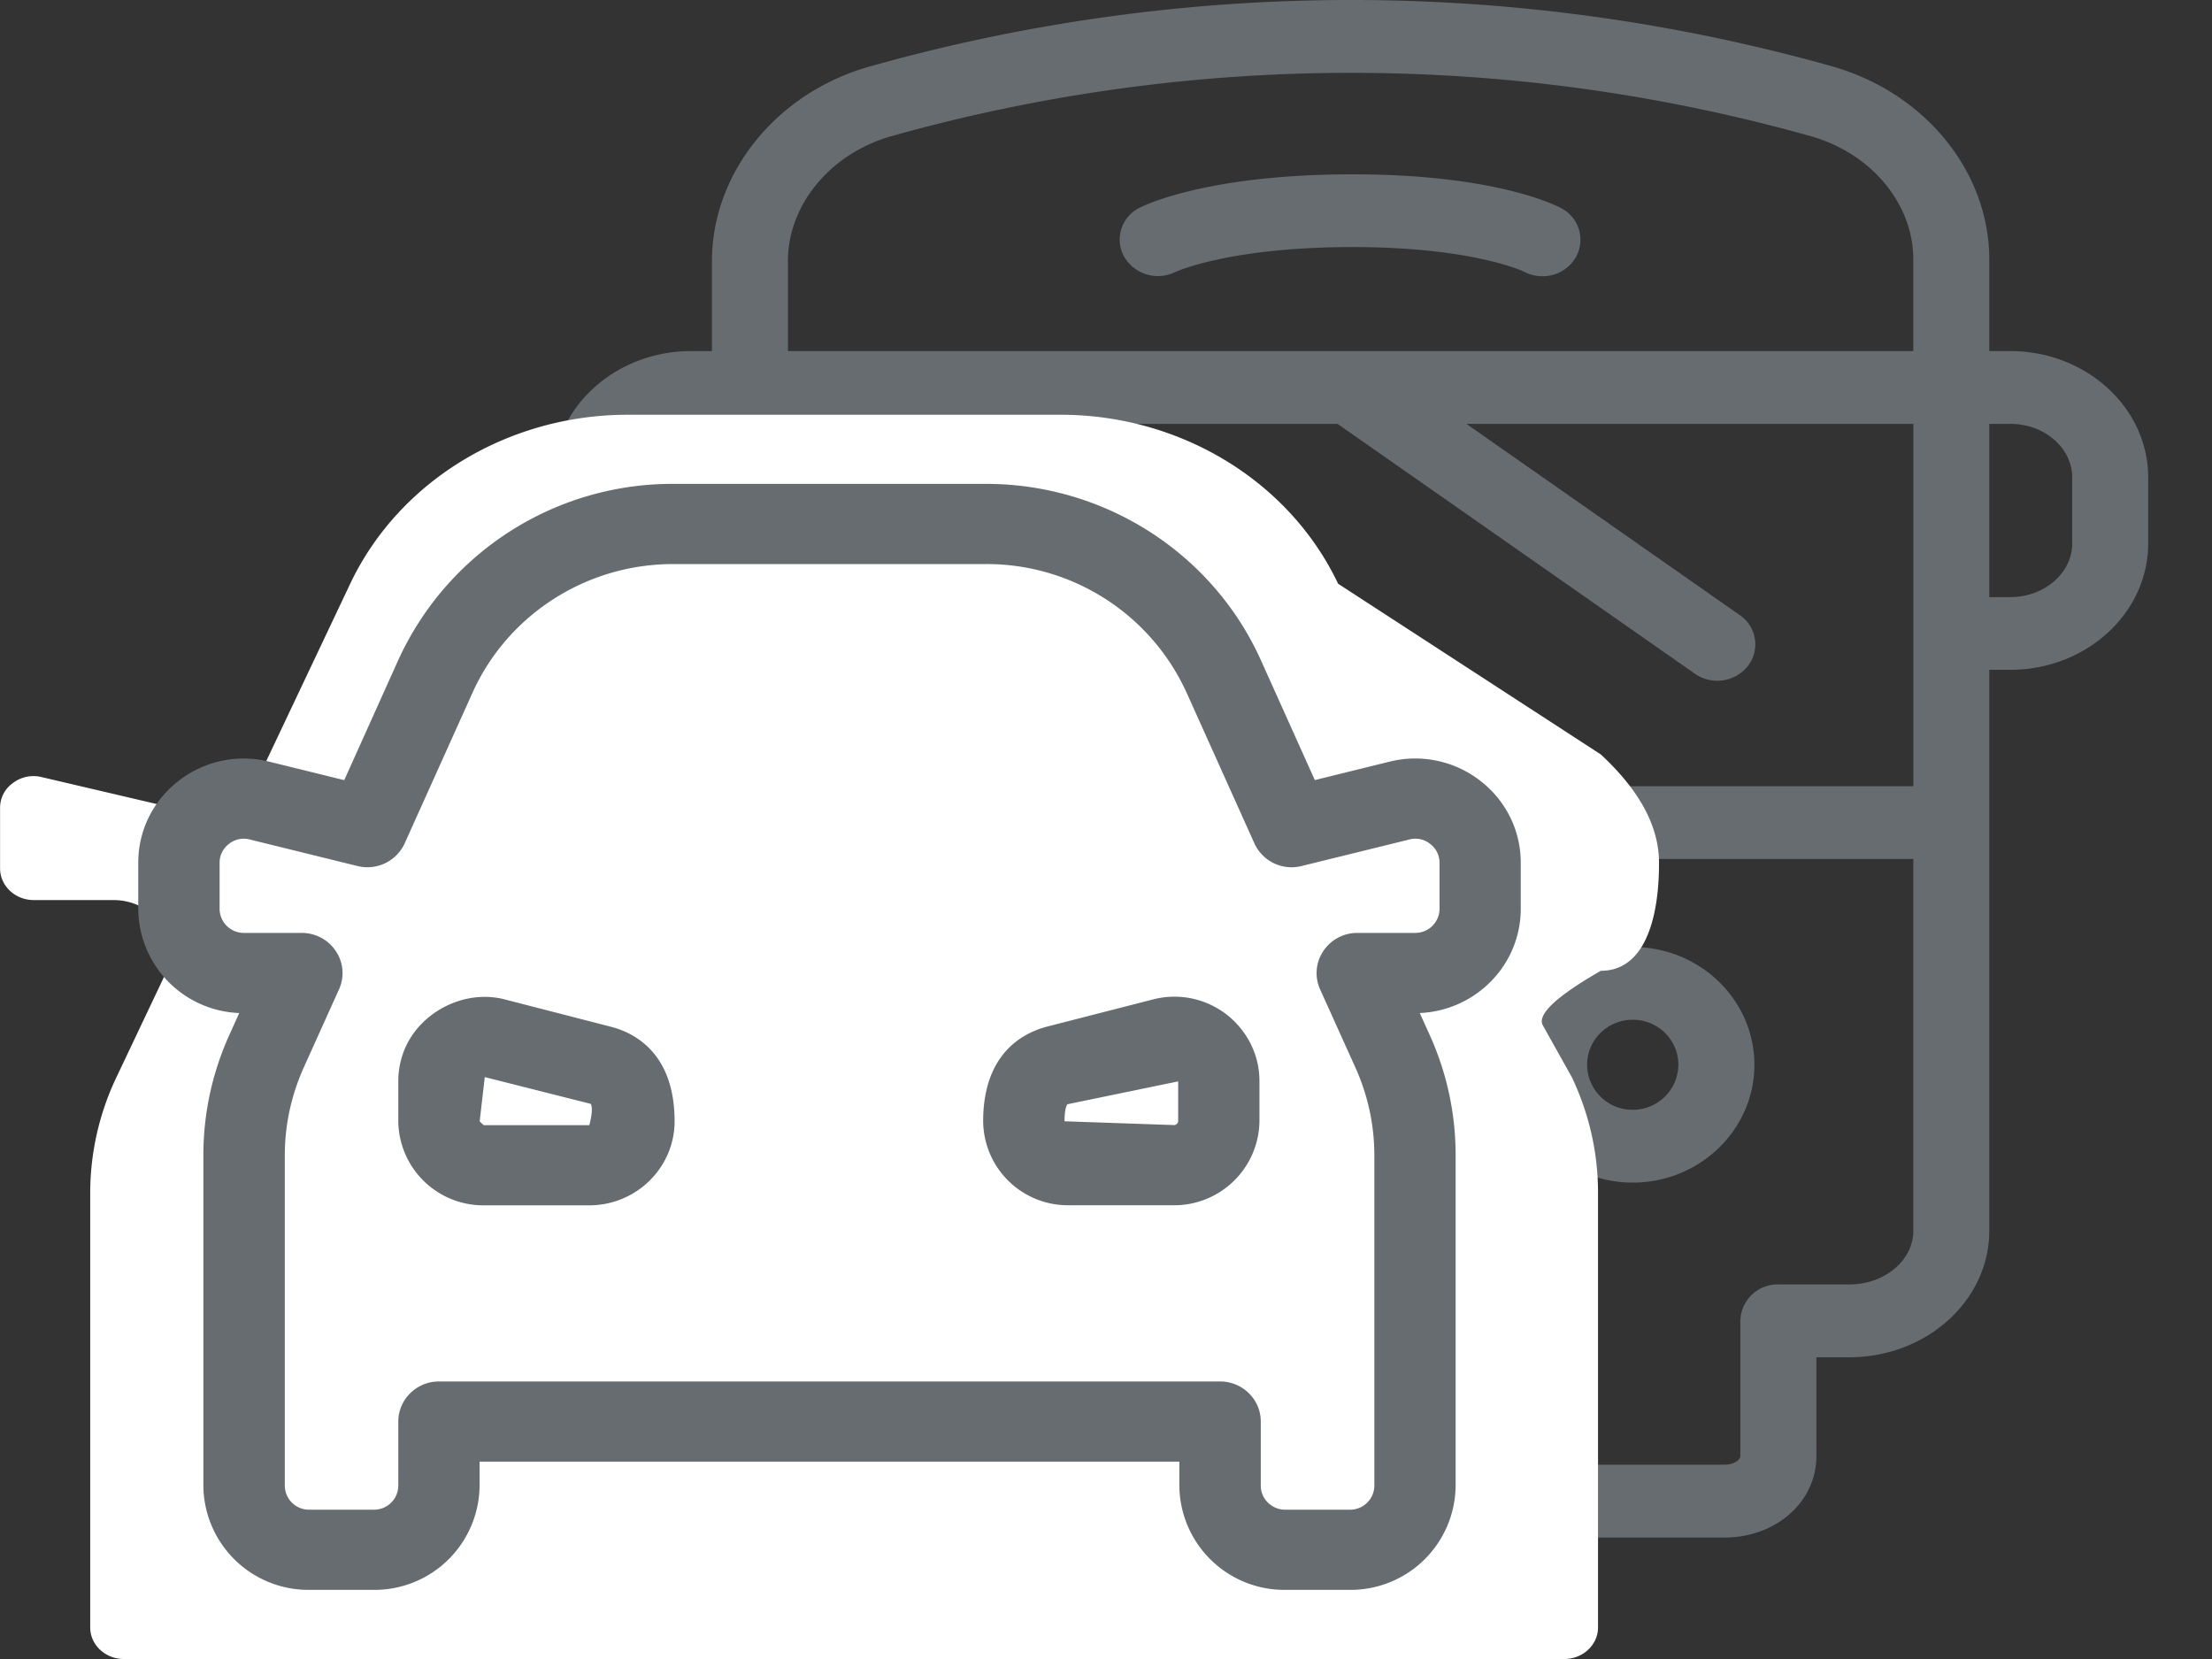
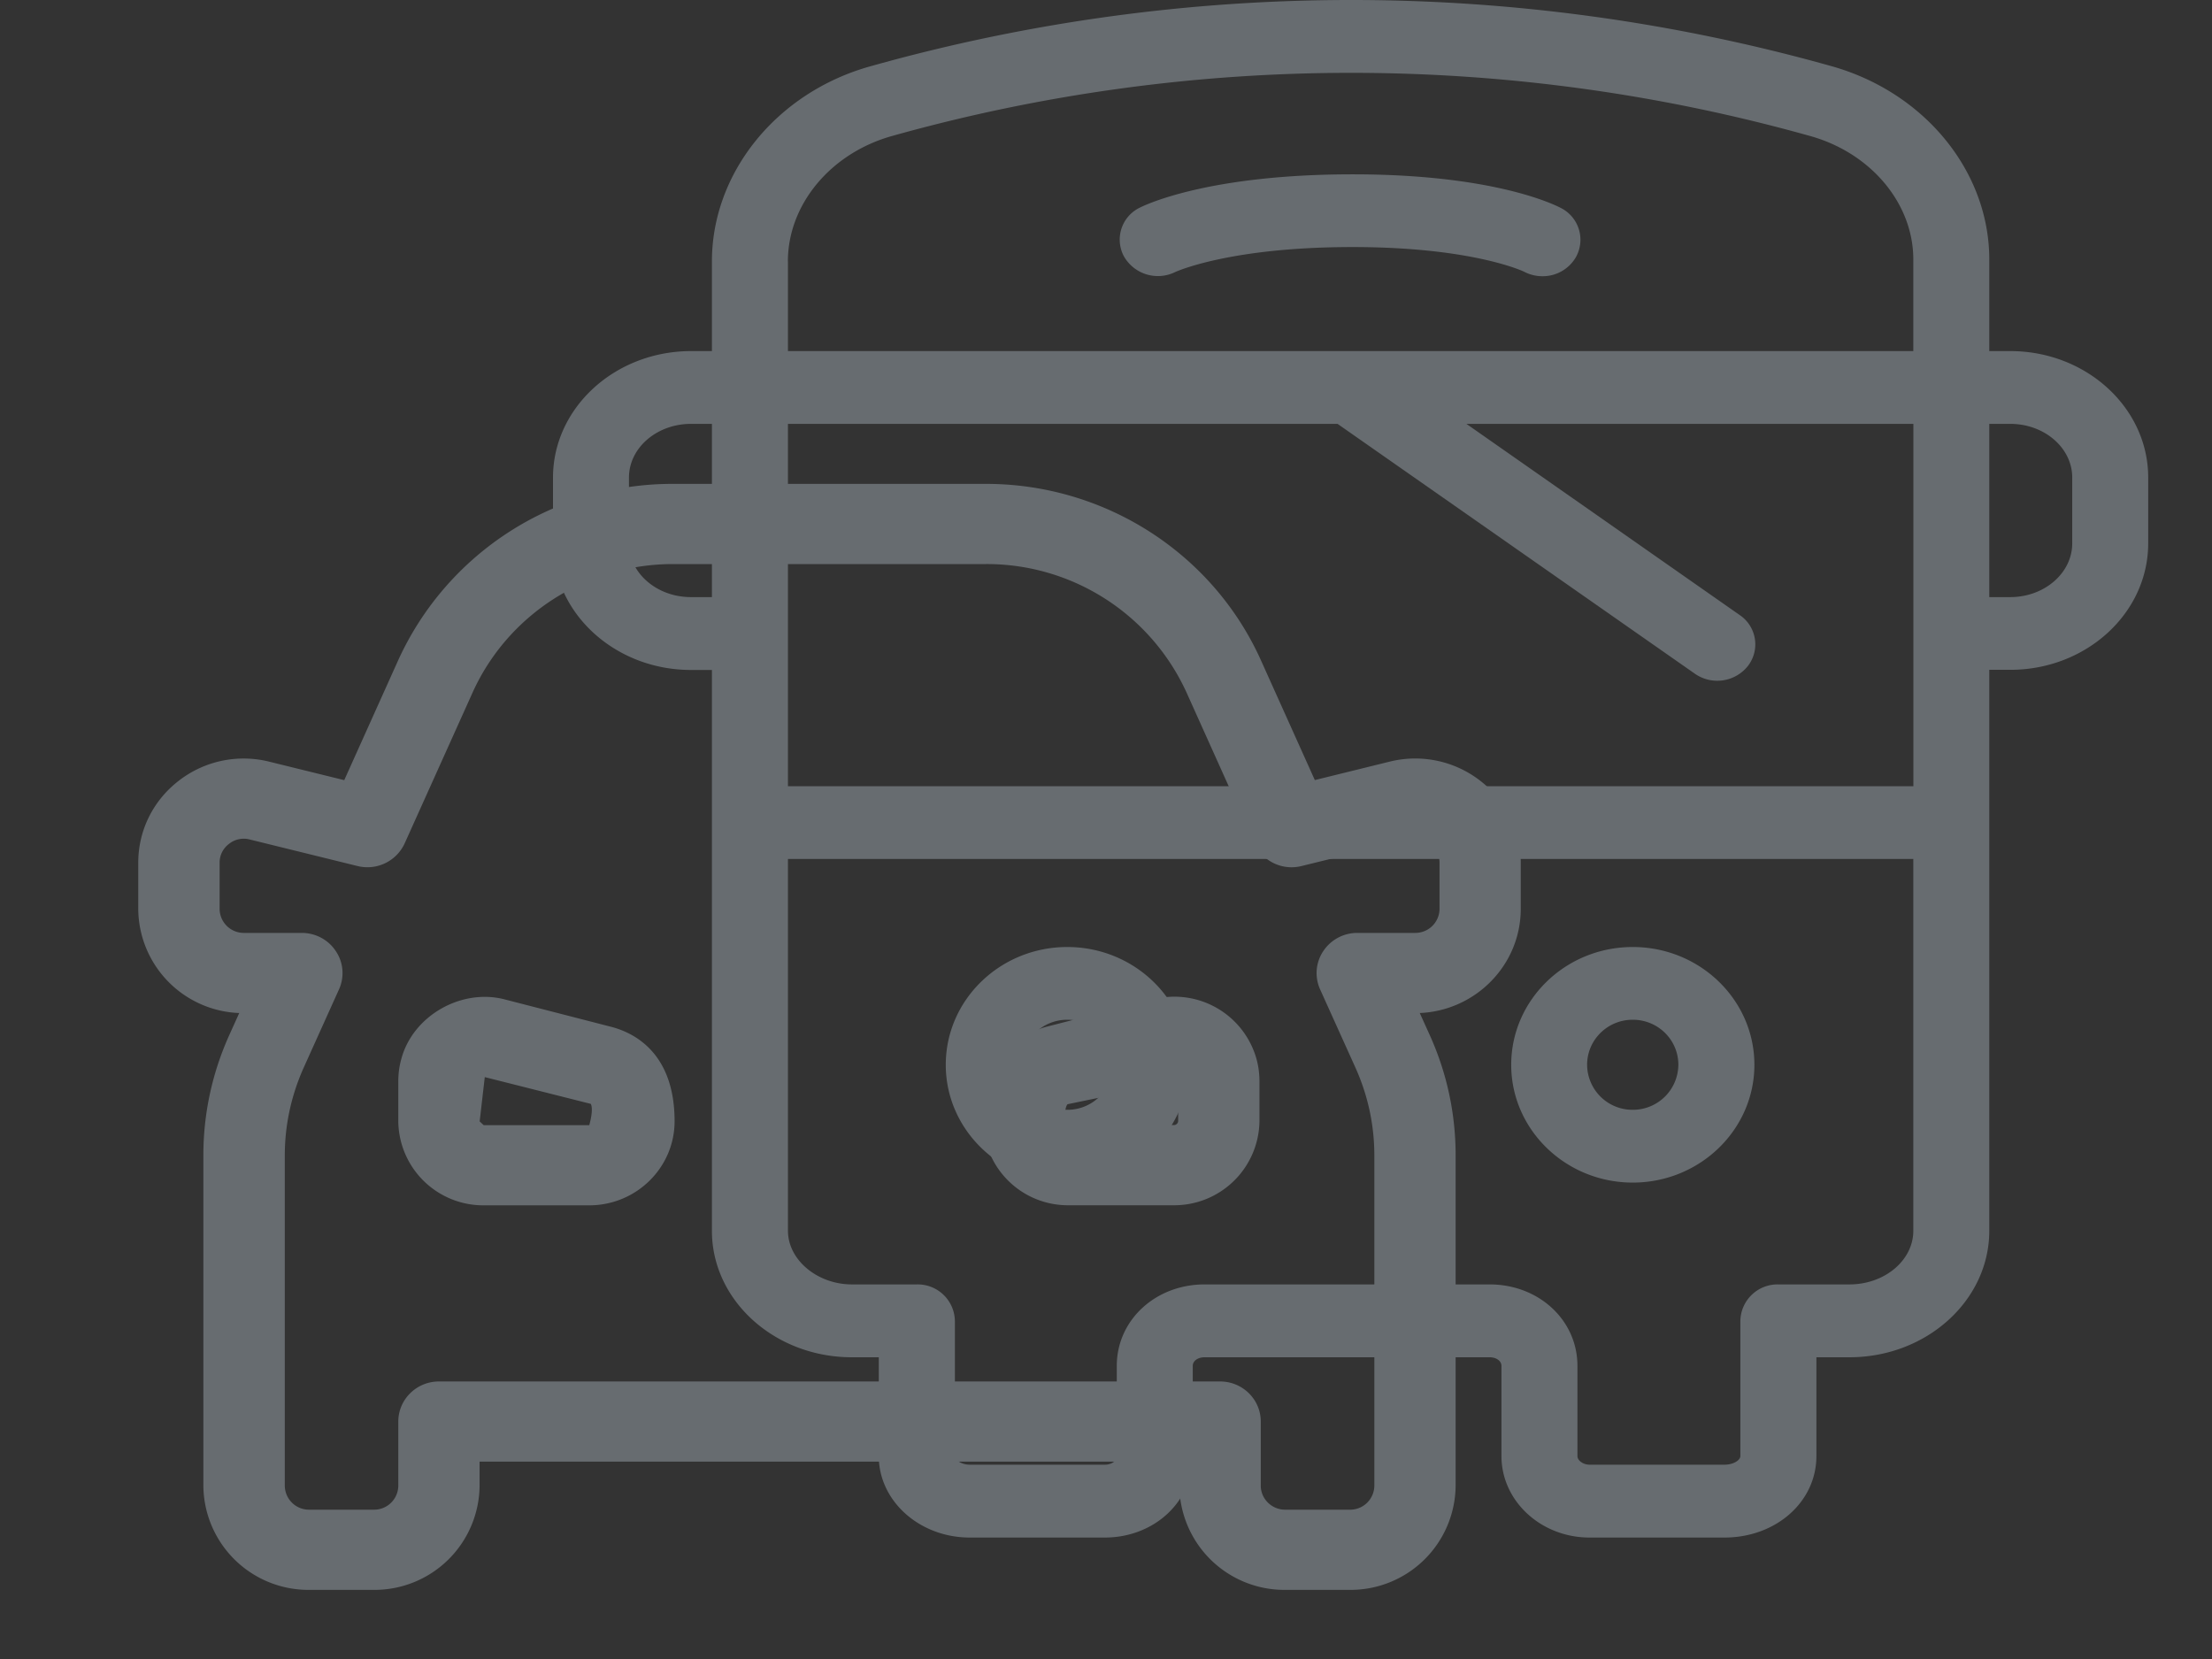
<svg xmlns="http://www.w3.org/2000/svg" xmlns:xlink="http://www.w3.org/1999/xlink" width="32" height="24" viewBox="0 0 32 24">
  <rect x="0" y="0" width="32" height="24" fill="#333333" stroke="none" />
  <defs>
    <path id="a" d="M14.795 3.725a.554.554 0 0 1-.48.271.569.569 0 0 1-.268-.066s-.734-.355-2.474-.356h-.007c-1.787 0-2.563.36-2.57.364a.566.566 0 0 1-.737-.23.513.513 0 0 1 .23-.704c.098-.049 1.014-.482 3.077-.482h.007c2.034 0 2.914.438 3.008.487a.515.515 0 0 1 .214.716zm7.183 4.136c0 .428-.402.777-.896.777h-.304V6.132h.304c.494 0 .896.348.896.776v.953zm-2.3 3.513H3.399V6.132h7.951l5.17 3.615a.566.566 0 0 0 .768-.115.511.511 0 0 0-.12-.734l-3.954-2.766h6.466v5.242zm-.923 7.207h-1.028a.538.538 0 0 0-.55.527v1.956c0 .059-.098.125-.23.125h-1.952c-.091 0-.175-.06-.175-.125v-1.305c0-.661-.558-1.178-1.271-1.178H9.427c-.712 0-1.271.517-1.271 1.178v1.305c0 .072-.075.125-.174.125H6.03c-.122 0-.216-.068-.216-.125v-1.956a.538.538 0 0 0-.55-.527h-.94c-.5 0-.925-.355-.925-.776v-5.379h16.28v5.379c0 .428-.415.776-.923.776zM1.995 8.638c-.494 0-.896-.349-.896-.777v-.953c0-.428.402-.776.897-.776h.303v2.506h-.303zm1.403-4.856c0-.825.621-1.57 1.515-1.817a24.593 24.593 0 0 1 13.268.001c.893.247 1.509.991 1.498 1.81v1.303H3.399V3.782zm17.684 1.297h-.304V3.785c.015-1.287-.926-2.45-2.29-2.83a25.7 25.7 0 0 0-13.882 0c-1.358.372-2.307 1.534-2.307 2.827v1.297h-.303C.896 5.08 0 5.9 0 6.91v.952c0 1.008.896 1.83 1.996 1.83h.303v8.114c0 1.008.908 1.829 2.024 1.829h.39v1.43c0 .65.59 1.178 1.316 1.178h1.953c.713 0 1.273-.517 1.273-1.178v-1.305c0-.072.073-.125.172-.125h4.122c.098 0 .172.053.172.125v1.305c0 .65.572 1.178 1.274 1.178h1.952c.746 0 1.33-.517 1.33-1.178v-1.43h.478c1.115 0 2.023-.821 2.023-1.83V9.69h.304c1.1 0 1.995-.82 1.995-1.83v-.952c0-1.008-.895-1.829-1.995-1.829zM15.62 16.055a.656.656 0 0 1-.66-.651c0-.361.296-.652.66-.652.365 0 .66.29.66.652a.657.657 0 0 1-.66.651zm0-2.355c-.97 0-1.758.763-1.758 1.704 0 .939.789 1.704 1.758 1.704.97 0 1.76-.765 1.76-1.704 0-.941-.79-1.704-1.76-1.704zm-8.18 2.355a.656.656 0 0 1-.66-.651c0-.361.296-.652.66-.652.365 0 .66.29.66.652a.656.656 0 0 1-.66.651zm0-2.355c-.97 0-1.758.763-1.758 1.704 0 .939.789 1.704 1.758 1.704.97 0 1.759-.765 1.759-1.704 0-.941-.79-1.704-1.759-1.704z" />
  </defs>
  <g fill="none" fill-rule="evenodd">
    <use fill="#676C70" transform="translate(8)" xlink:href="#a" />
-     <path fill="#FFF" d="M21.332 24h1.298c.269 0 .488-.205.488-.456v-6.286c0-.58-.127-1.141-.377-1.671l-.425-.76c-.074-.157.207-.418.842-.783.842 0 .842-1.313.842-1.565 0-.522-.28-1.044-.842-1.565l-3.8-2.469C18.653 6.96 17.077 6 15.344 6H9.08c-1.736 0-3.309.96-4.014 2.445l-1.36 2.873c-.162.339-.561.519-.942.43l-2.157-.505a.49.49 0 0 0-.419.084.437.437 0 0 0-.187.359v.877c0 .252.218.458.488.458h1.156c.276 0 .534.131.683.348a.72.72 0 0 1 .063.725l-.708 1.493a3.9 3.9 0 0 0-.378 1.671v6.286c0 .251.218.456.487.456h19.541z" />
    <path fill="#676C70" d="M19.528 23h-.937a1.52 1.52 0 0 1-1.53-1.508v-.347H6.938v.347A1.52 1.52 0 0 1 5.409 23h-.938a1.52 1.52 0 0 1-1.529-1.507v-4.777c0-.603.126-1.189.374-1.74l.145-.321A1.518 1.518 0 0 1 2 13.148v-.667c0-.466.213-.899.587-1.187A1.531 1.531 0 0 1 3.9 11.02l1.08.266.782-1.738A4.357 4.357 0 0 1 9.736 7h4.529c1.716 0 3.276 1 3.974 2.547l.782 1.738 1.079-.266a1.534 1.534 0 0 1 1.313.275c.373.288.587.72.587 1.187v.667c0 .81-.65 1.472-1.461 1.507l.145.32c.248.55.374 1.136.374 1.741v4.777A1.52 1.52 0 0 1 19.528 23zM6.35 19.985h11.3c.326 0 .589.26.589.58v.927c0 .191.158.348.353.348h.937a.35.35 0 0 0 .353-.347v-4.777c0-.44-.092-.867-.273-1.27l-.512-1.134a.572.572 0 0 1 .045-.551.59.59 0 0 1 .493-.265h.838a.35.35 0 0 0 .352-.348v-.667a.34.34 0 0 0-.136-.273.341.341 0 0 0-.302-.063l-1.56.384a.591.591 0 0 1-.68-.328l-.982-2.183a3.178 3.178 0 0 0-2.9-1.858H9.737c-1.254 0-2.39.73-2.9 1.858l-.983 2.183a.593.593 0 0 1-.68.328l-1.559-.384a.341.341 0 0 0-.302.063.337.337 0 0 0-.136.273v.667a.35.35 0 0 0 .353.348h.836c.199 0 .386.1.493.265.11.163.126.372.046.55l-.512 1.135c-.18.403-.273.83-.273 1.27v4.777a.35.35 0 0 0 .352.347h.938a.35.35 0 0 0 .352-.348v-.927c0-.32.264-.58.588-.58zm2.175-2.548H6.996a1.23 1.23 0 0 1-1.234-1.208v-.584c0-.113.014-.22.043-.323.167-.632.879-1.034 1.512-.86l1.515.39c.346.087.927.383.927 1.369 0 .67-.554 1.216-1.235 1.216zm-1.512-1.855l-.074.641.058.054h1.528c.059-.217.032-.291.021-.308l-1.533-.387zm9.971 1.854h-1.527a1.226 1.226 0 0 1-1.234-1.215c0-.985.58-1.28.926-1.37l1.524-.391a1.233 1.233 0 0 1 1.507.87c.027.102.04.208.04.314v.58a1.233 1.233 0 0 1-1.236 1.212zm.06-1.792l-1.599.33c-.018.011-.045.086-.045.247l1.584.055c.03 0 .06-.027.06-.059v-.573z" />
  </g>
</svg>